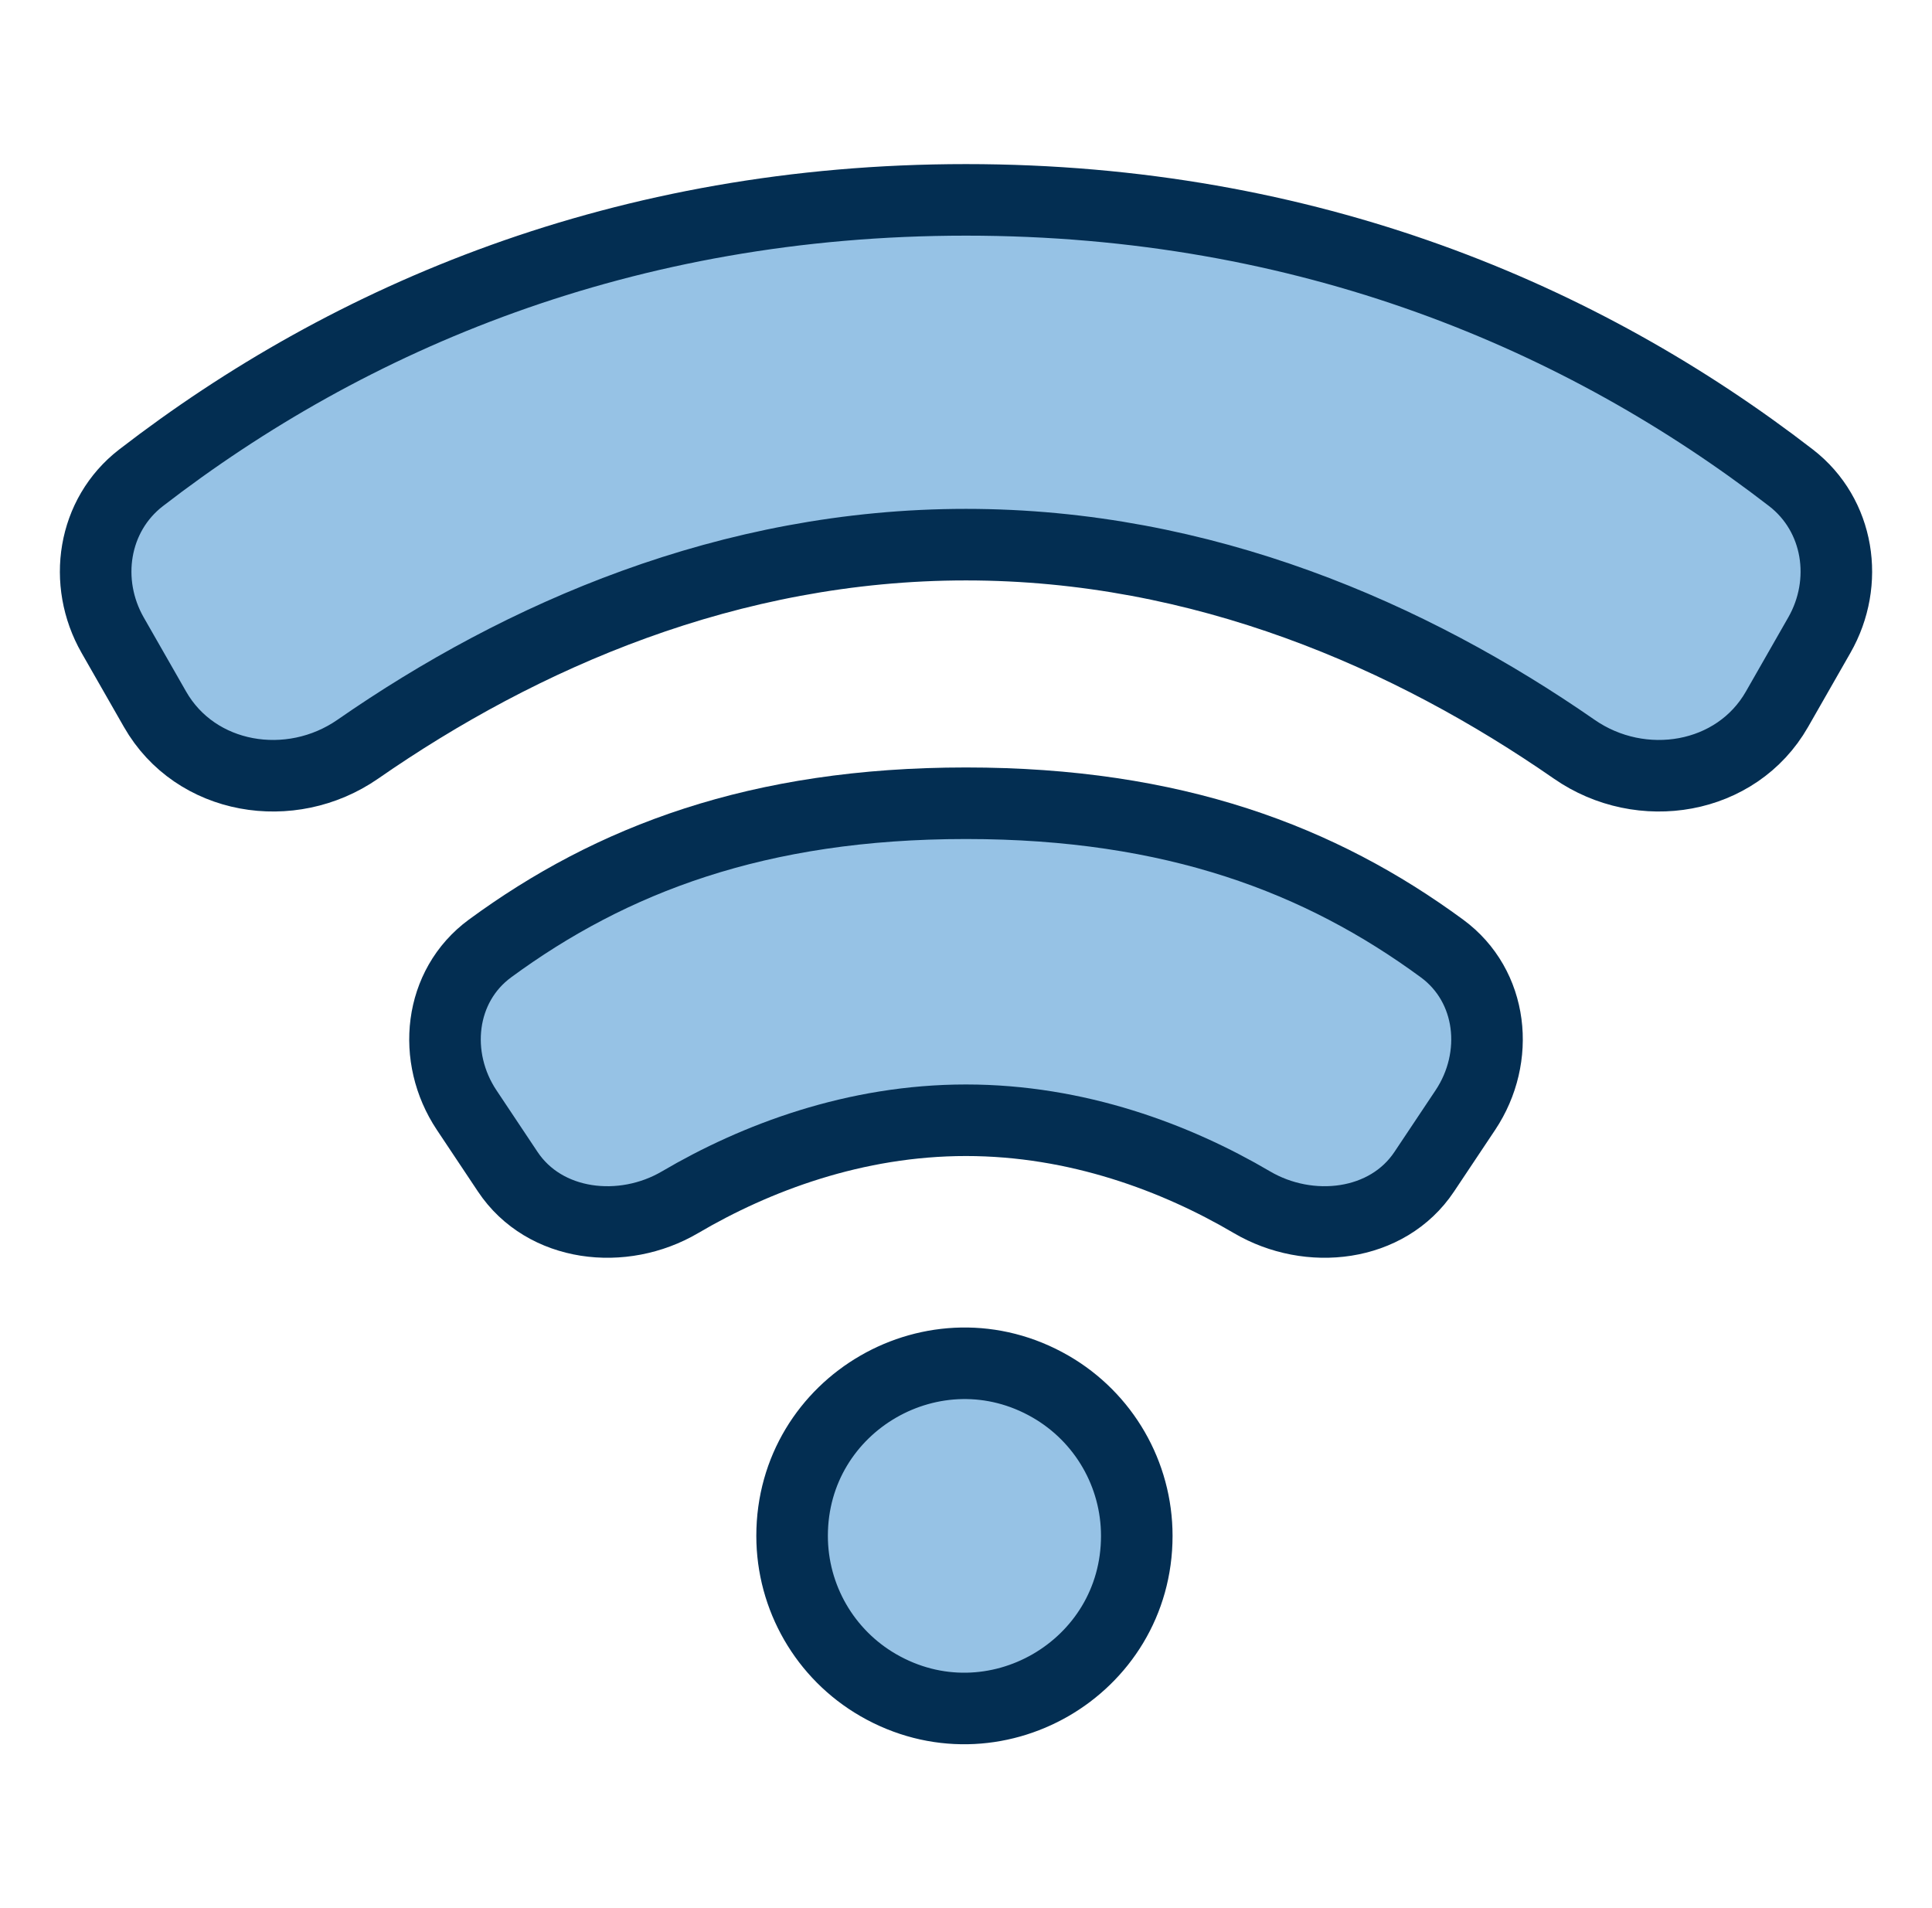
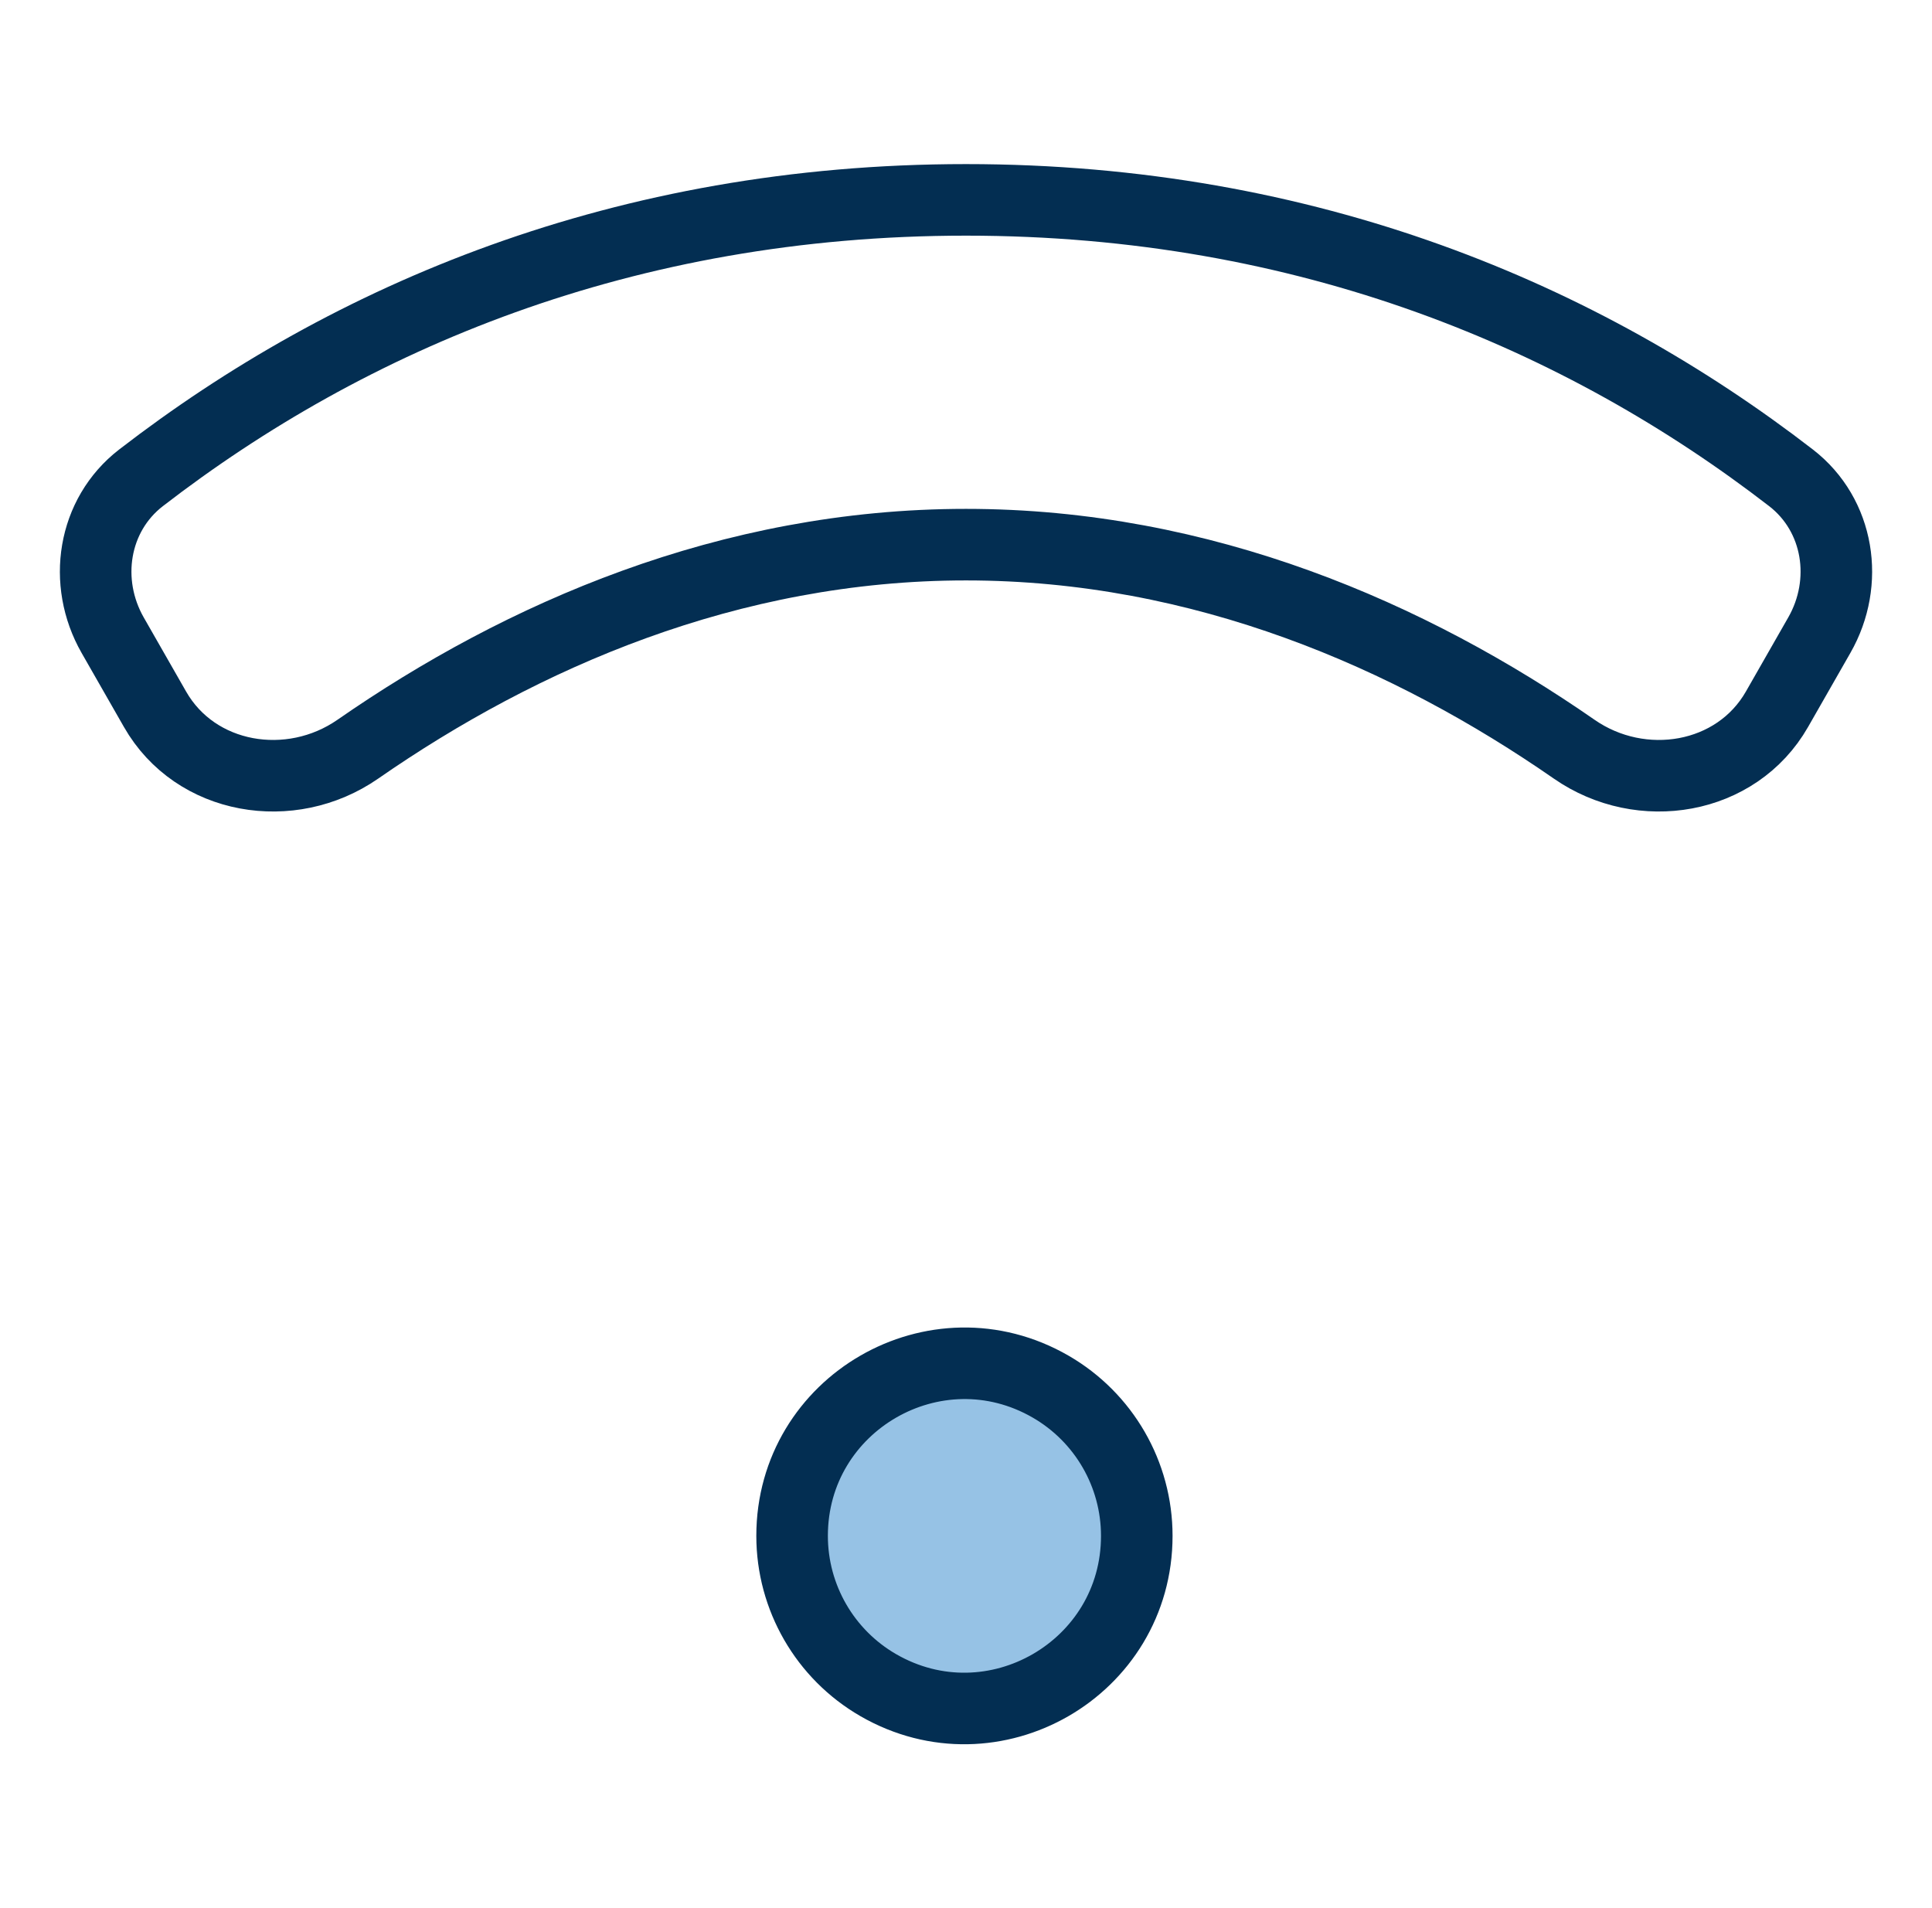
<svg xmlns="http://www.w3.org/2000/svg" width="81" height="80" viewBox="0 0 81 80" fill="none">
  <path d="M47.66 64.394C47.66 69.957 41.639 73.433 36.821 70.652C34.586 69.361 33.209 66.975 33.209 64.394C33.209 58.832 39.23 55.355 44.047 58.136C46.283 59.427 47.66 61.812 47.66 64.394Z" fill="#96C2E5" />
-   <path fill-rule="evenodd" clip-rule="evenodd" d="M4.723 26.63C3.456 24.415 3.89 21.596 5.908 20.035C14.628 13.3 26.158 8.38 40.498 8.38C54.839 8.38 66.369 13.299 75.089 20.035C77.107 21.596 77.541 24.416 76.274 26.63L74.5 29.736C72.801 32.708 68.811 33.364 66 31.413C59.138 26.651 50.425 22.835 40.498 22.835C30.572 22.835 21.859 26.651 14.997 31.413C12.184 33.364 8.196 32.708 6.497 29.736L4.721 26.63H4.723Z" fill="#96C2E5" />
-   <path fill-rule="evenodd" clip-rule="evenodd" d="M19.563 46.542C18.09 44.332 18.403 41.338 20.542 39.766C25.623 36.036 31.776 33.677 40.499 33.677C49.223 33.677 55.376 36.036 60.456 39.766C62.596 41.338 62.908 44.332 61.436 46.542L59.712 49.126C58.167 51.446 54.891 51.818 52.488 50.405C49.315 48.538 45.154 46.968 40.499 46.968C35.846 46.968 31.685 48.54 28.512 50.405C26.109 51.818 22.833 51.446 21.288 49.127L19.565 46.542H19.563Z" fill="#96C2E5" />
  <path d="M47.66 64.394C47.66 69.957 41.639 73.433 36.821 70.652C34.586 69.361 33.209 66.975 33.209 64.394C33.209 58.832 39.23 55.355 44.047 58.136C46.283 59.427 47.66 61.812 47.66 64.394Z" stroke="#032E52" stroke-width="3" stroke-linecap="round" stroke-linejoin="round" />
  <path fill-rule="evenodd" clip-rule="evenodd" d="M4.723 26.63C3.458 24.415 3.892 21.596 5.91 20.035C14.63 13.3 26.16 8.38 40.499 8.38C54.841 8.38 66.371 13.299 75.091 20.035C77.109 21.596 77.543 24.416 76.276 26.63L74.501 29.736C72.803 32.708 68.813 33.364 66.002 31.413C59.139 26.651 50.426 22.835 40.499 22.835C30.574 22.835 21.859 26.651 14.999 31.413C12.185 33.364 8.196 32.708 6.499 29.736L4.723 26.63Z" stroke="#032E52" stroke-width="3" stroke-linecap="round" stroke-linejoin="round" />
-   <path fill-rule="evenodd" clip-rule="evenodd" d="M19.565 46.542C18.092 44.332 18.405 41.338 20.544 39.766C25.625 36.036 31.778 33.677 40.499 33.677C49.223 33.677 55.376 36.036 60.455 39.766C62.596 41.338 62.909 44.332 61.436 46.542L59.712 49.126C58.167 51.446 54.891 51.818 52.488 50.405C49.315 48.538 45.154 46.968 40.499 46.968C35.845 46.968 31.685 48.54 28.512 50.405C26.109 51.818 22.833 51.446 21.288 49.127L19.565 46.542Z" stroke="#032E52" stroke-width="3" stroke-linecap="round" stroke-linejoin="round" />
</svg>